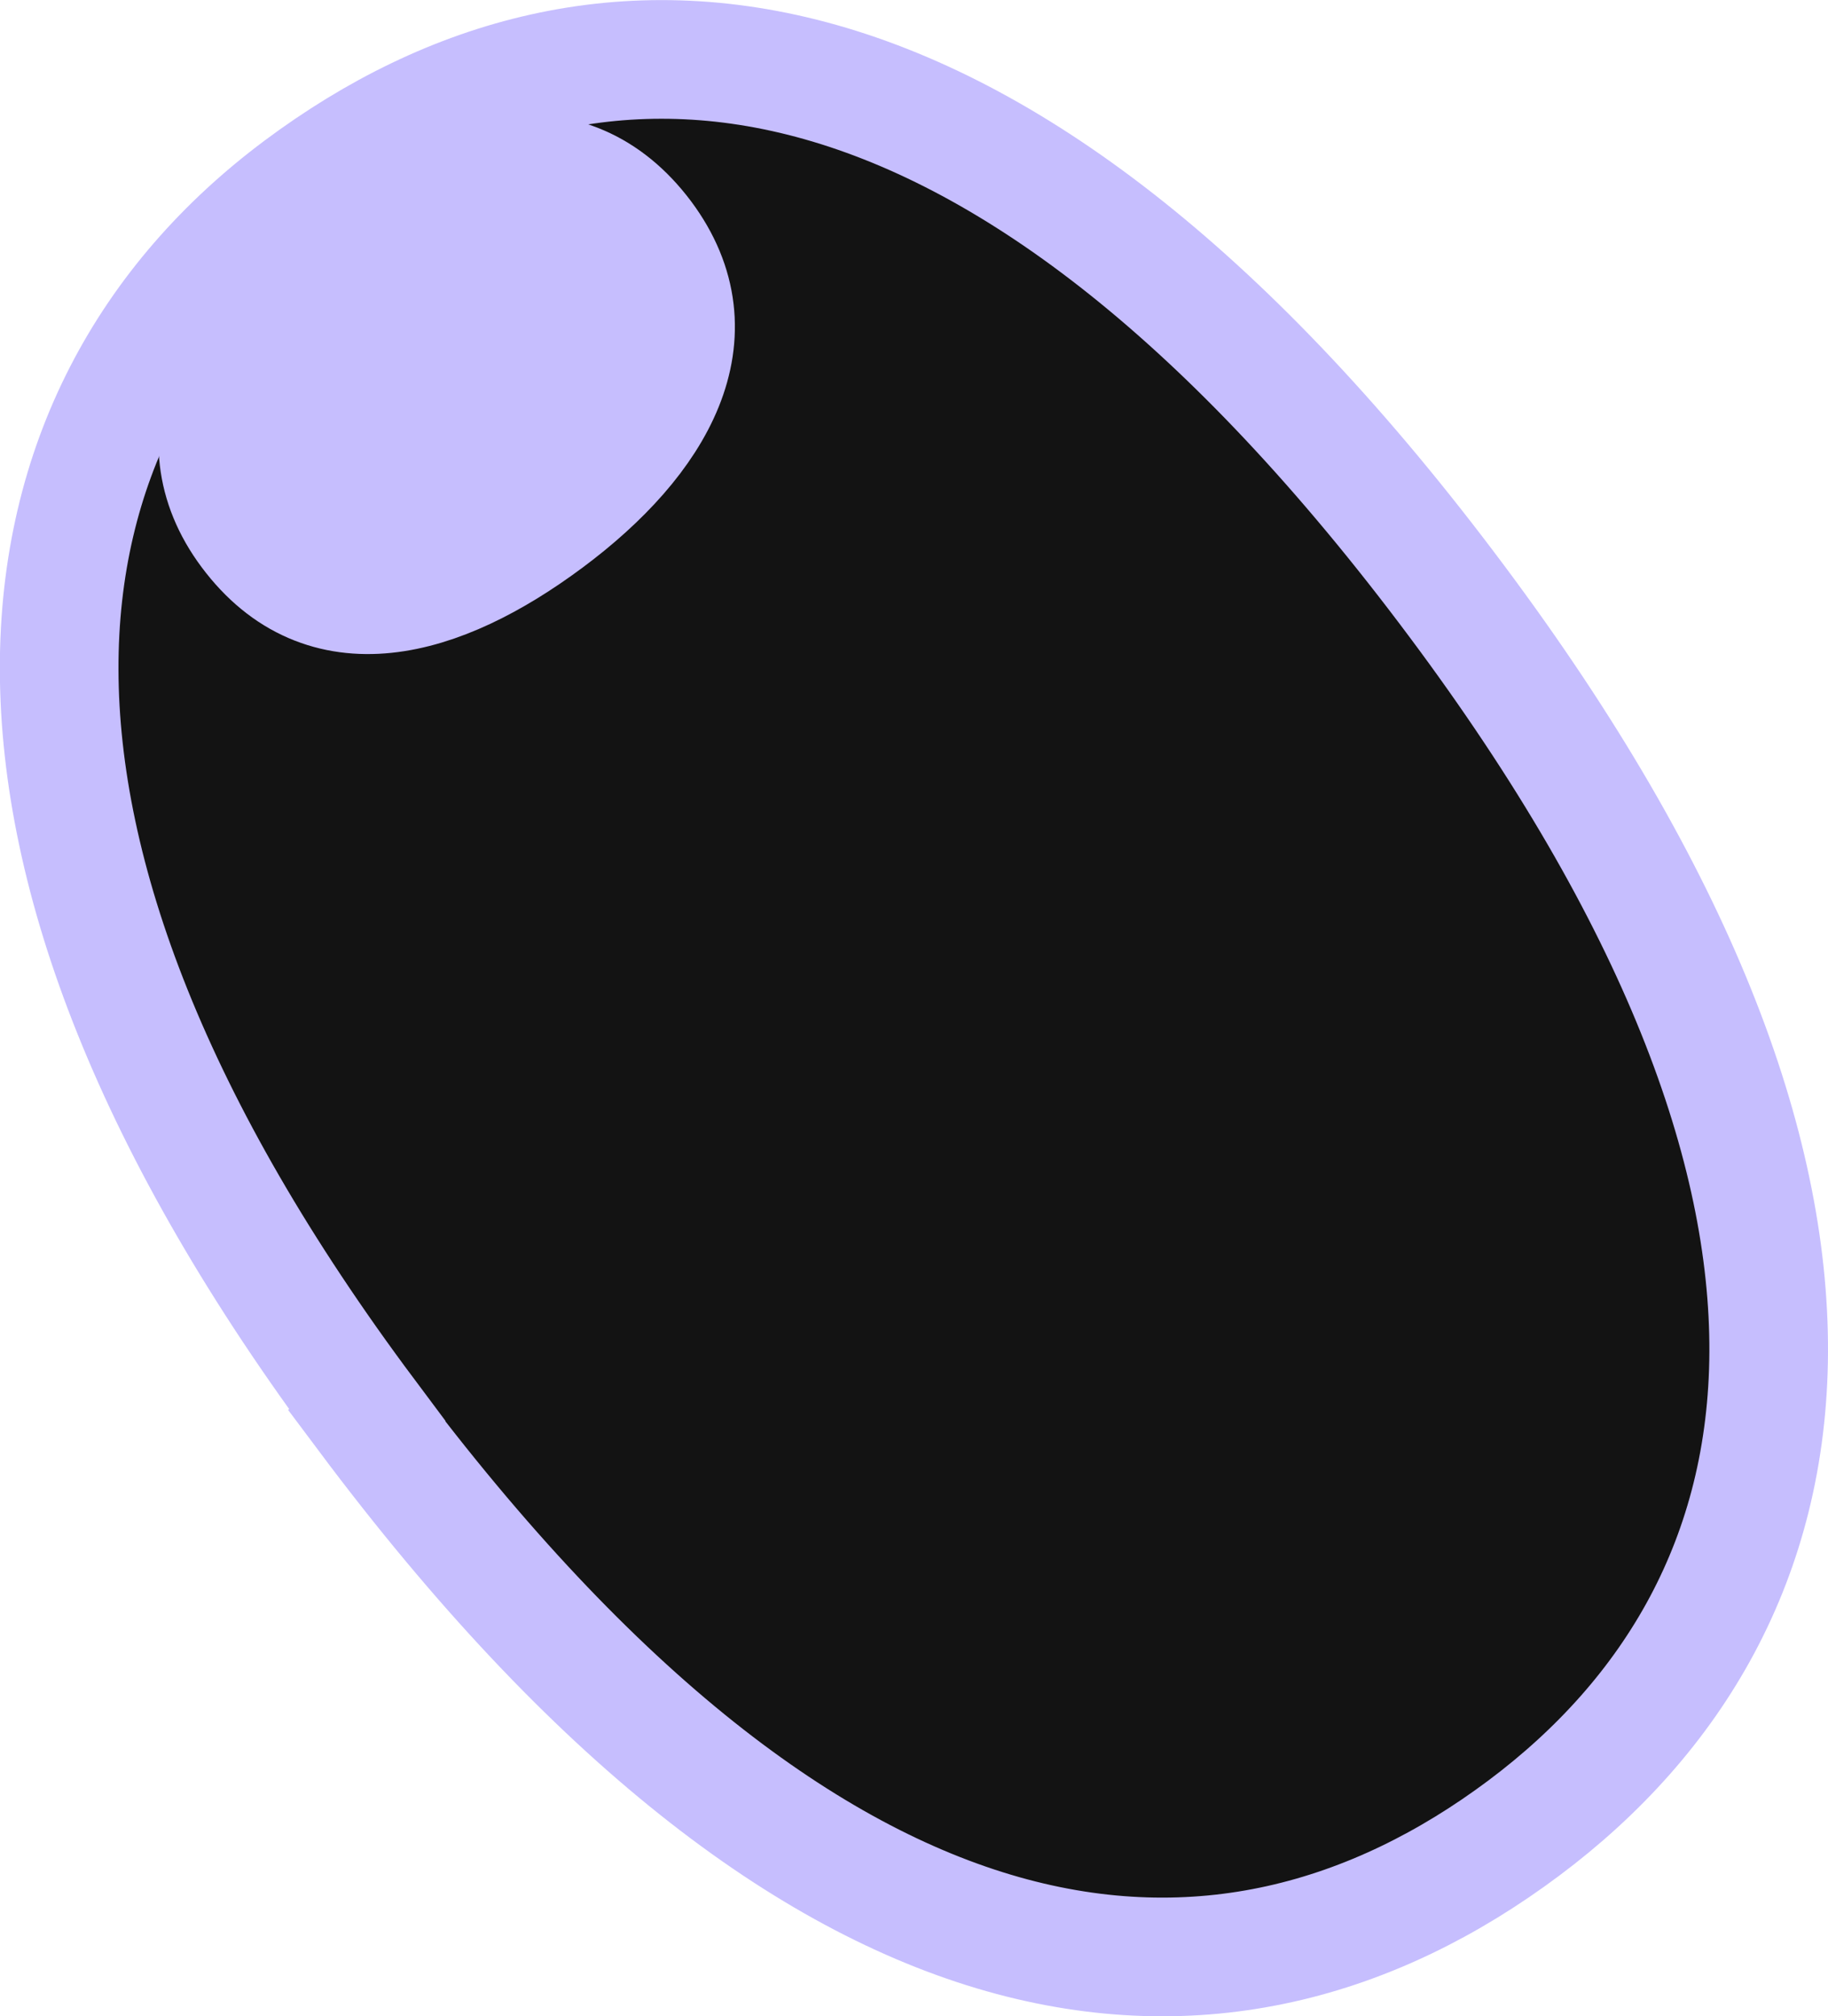
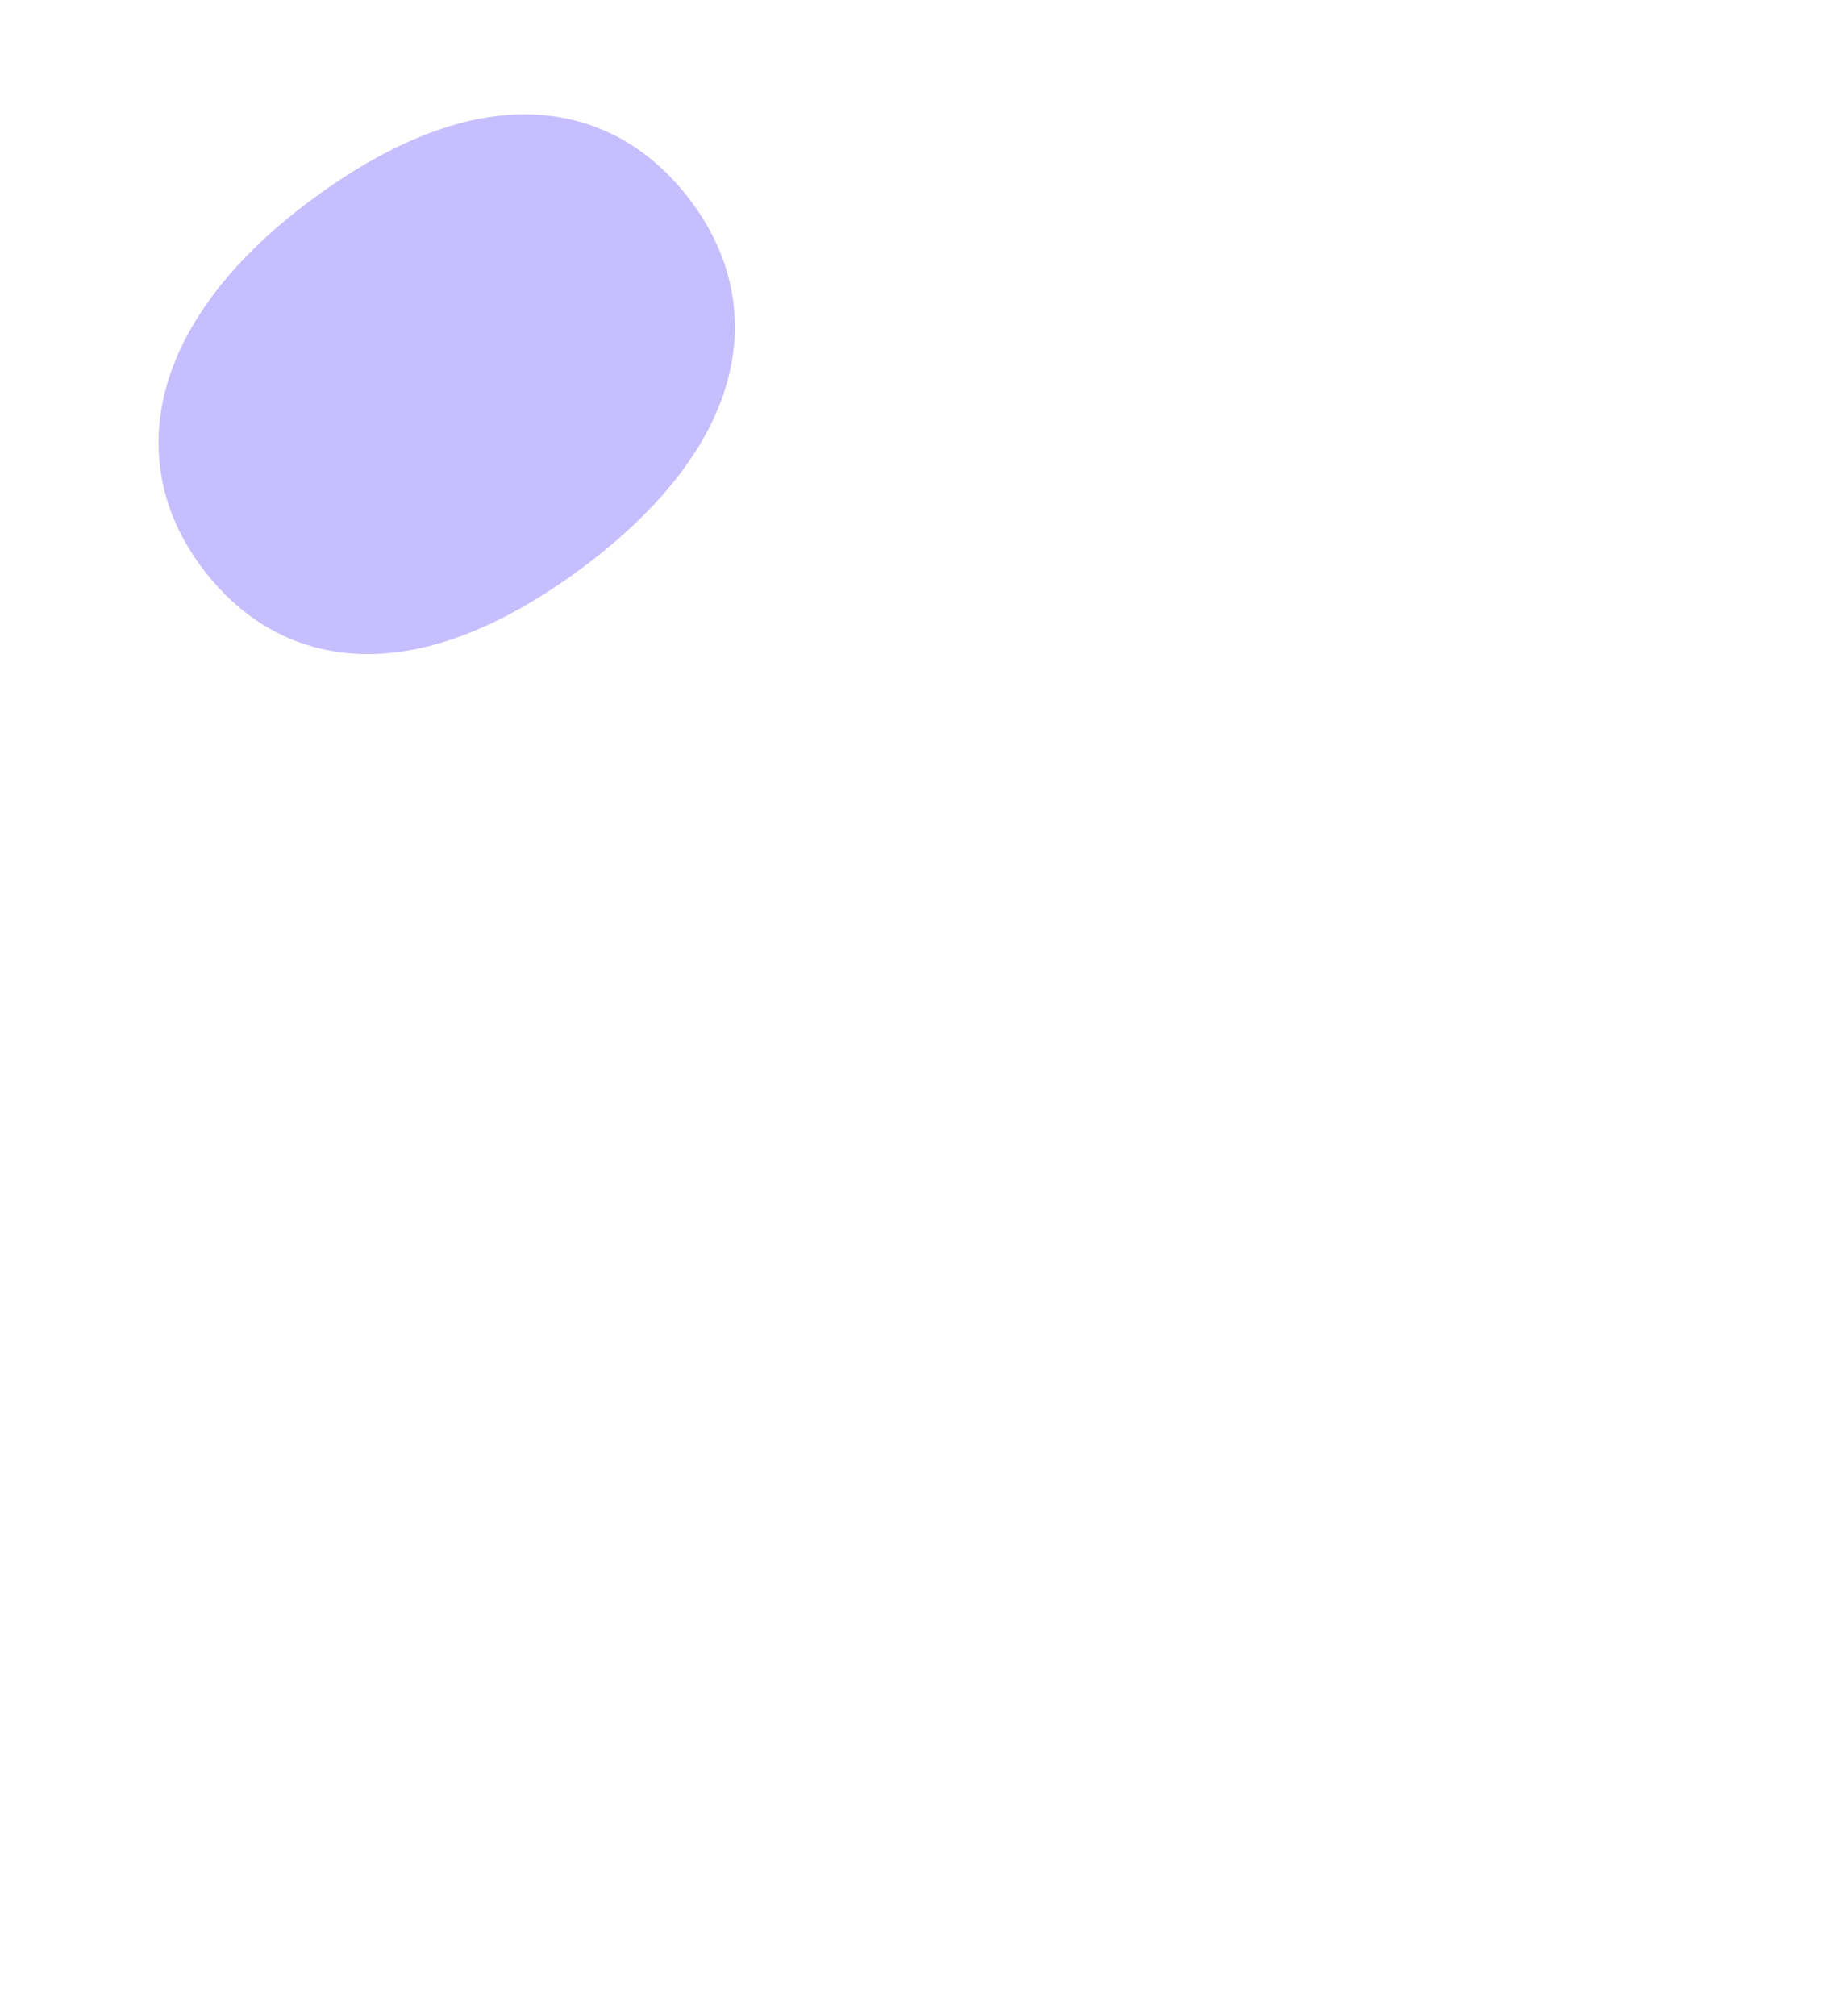
<svg xmlns="http://www.w3.org/2000/svg" id="Layer_2" data-name="Layer 2" viewBox="0 0 30.82 33.98">
  <defs>
    <style>
      .cls-1 {
        fill: #c6befe;
      }

      .cls-1, .cls-2 {
        stroke: #c6befe;
        stroke-miterlimit: 10;
        stroke-width: 2px;
      }

      .cls-2 {
        fill: #131313;
      }
    </style>
  </defs>
  <g id="Images">
    <g>
-       <path class="cls-2" d="M6.19,23.85C-1.07,14.14-.02,6.96,5.06,3.17,10.13-.61,16.9-.13,24.56,10.13c7.45,9.97,6.2,16.89,1.13,20.68-5.07,3.79-11.85,3.29-19.51-6.95Z" />
      <path class="cls-1" d="M4.2,8.96c-1.2-1.61-.22-3.4,1.62-4.77,1.84-1.37,3.76-1.89,5.03-.2,1.23,1.65.22,3.4-1.62,4.77-1.84,1.37-3.77,1.89-5.03.2Z" />
    </g>
  </g>
</svg>